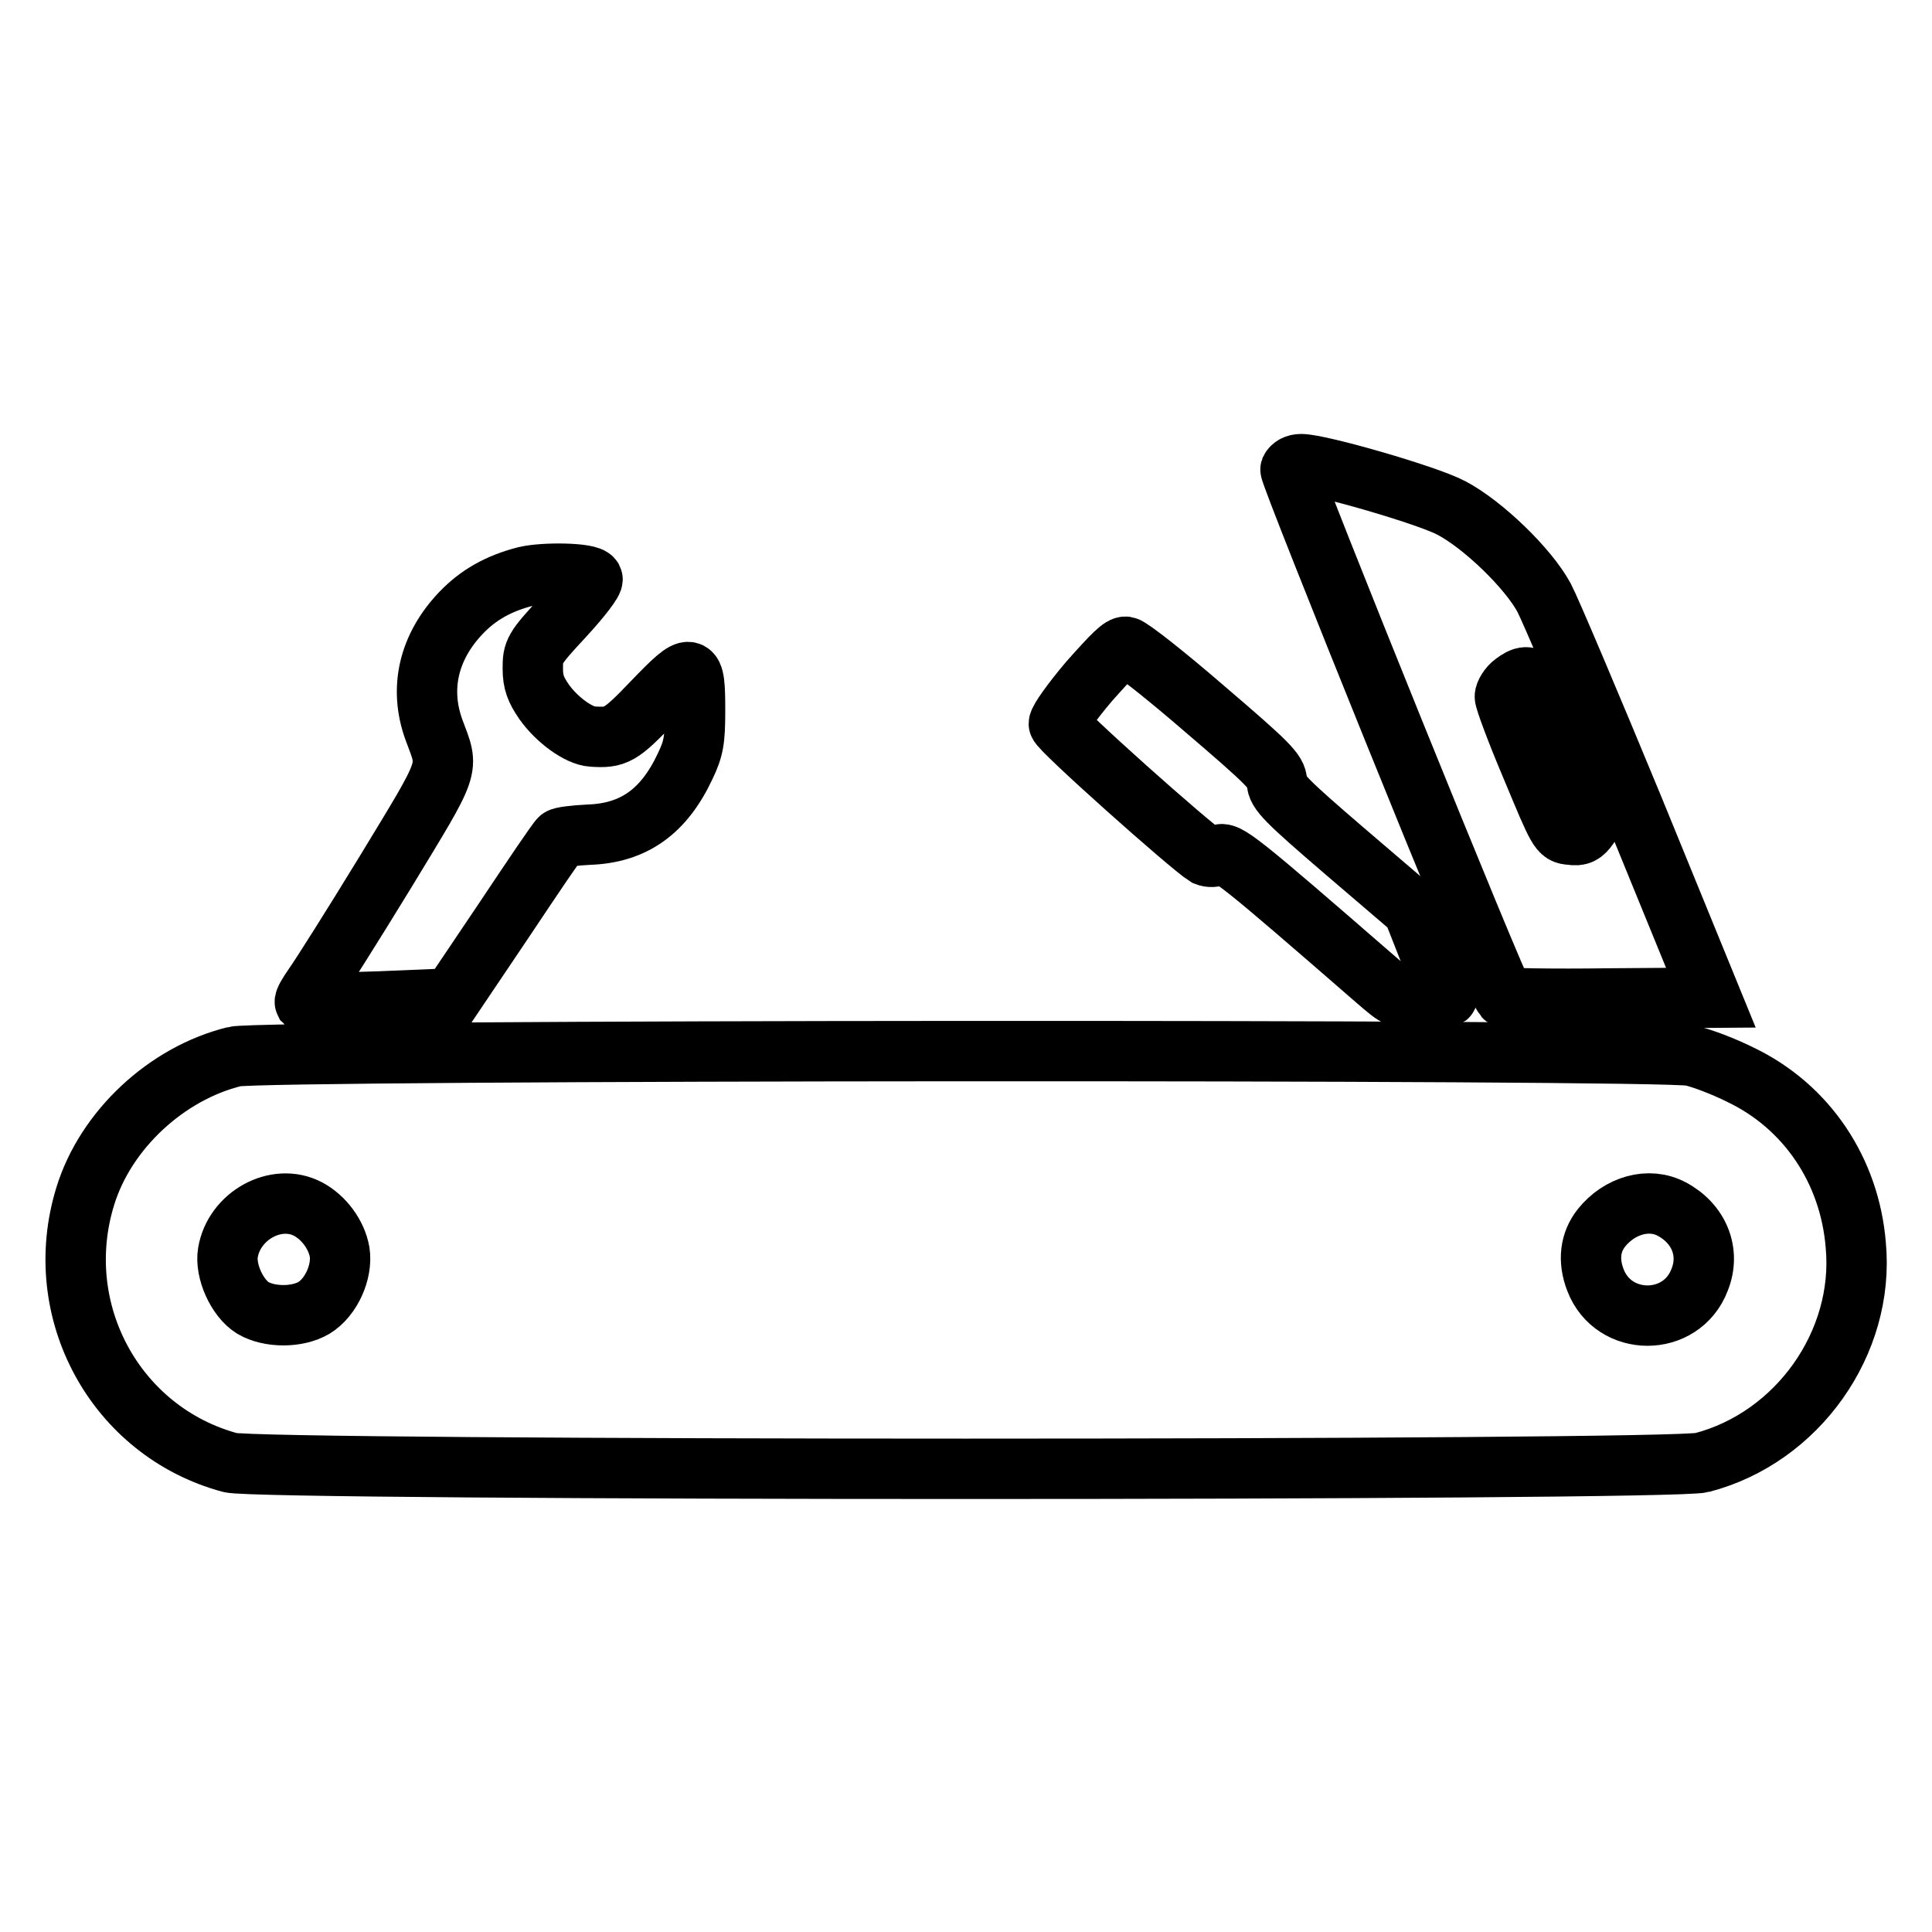
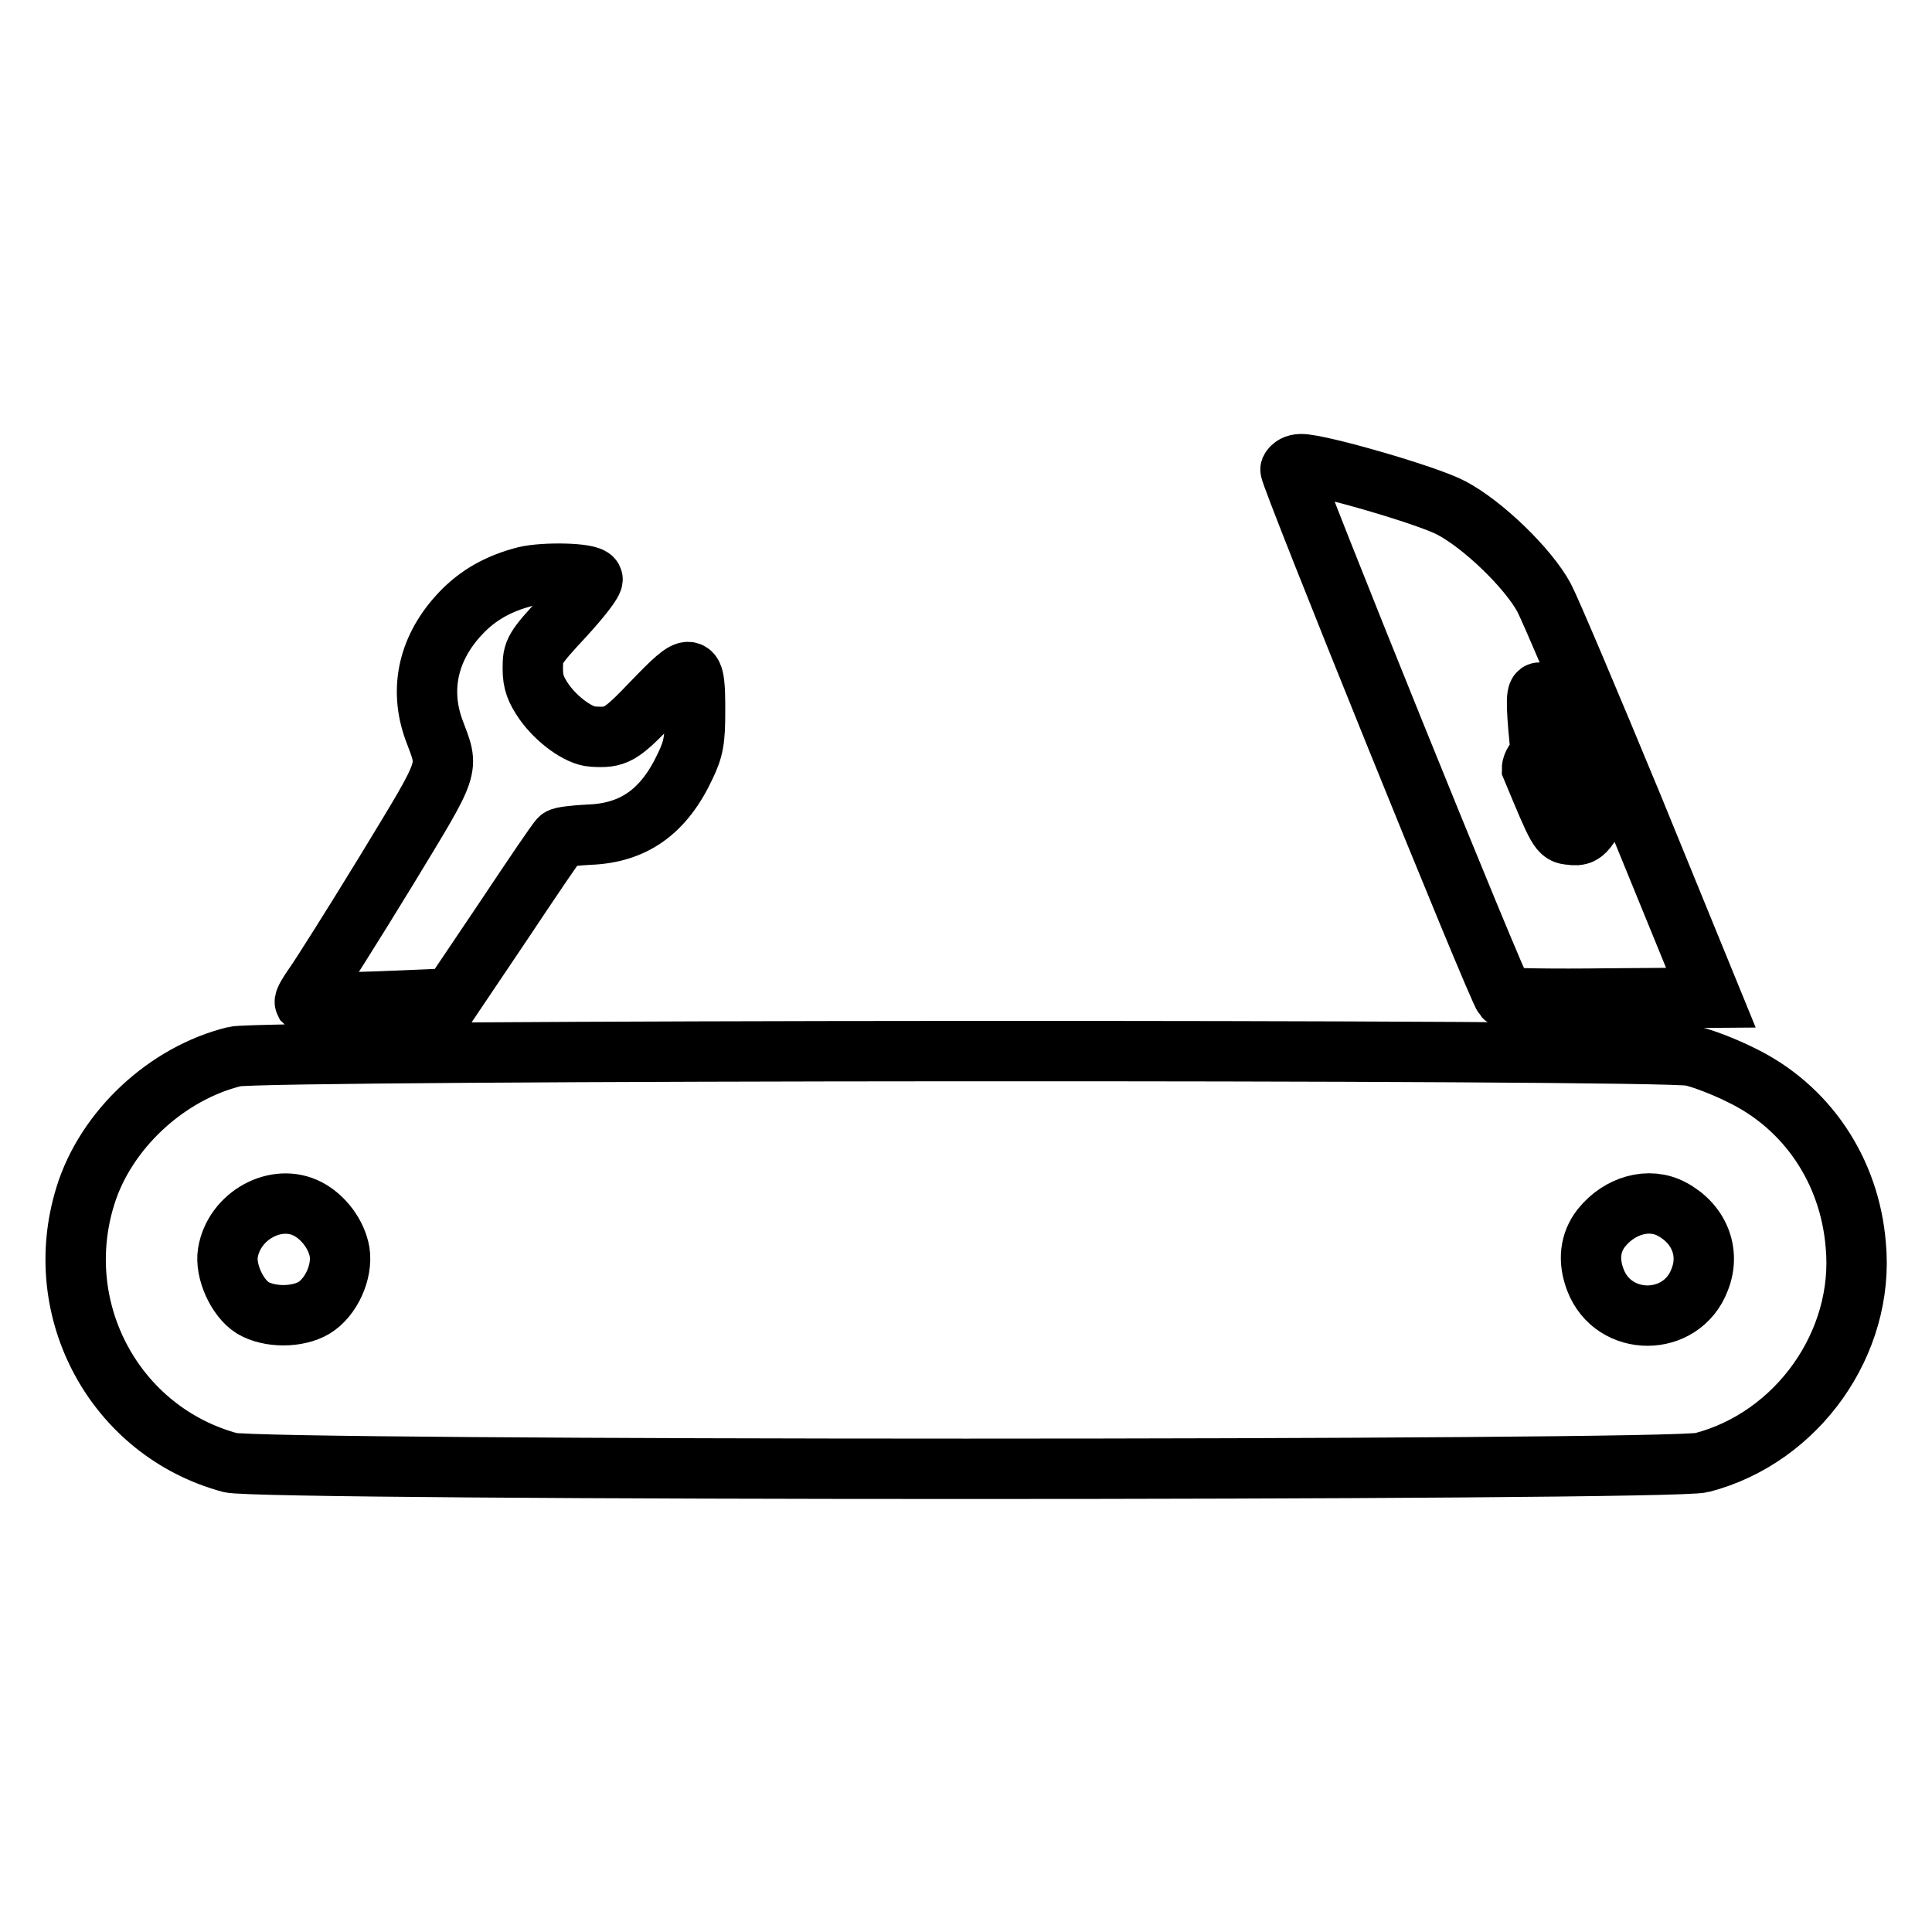
<svg xmlns="http://www.w3.org/2000/svg" version="1.1" x="0px" y="0px" viewBox="0 0 256 256" enable-background="new 0 0 256 256" xml:space="preserve">
  <g>
    <g>
      <g>
-         <path stroke-width="8" fill-opacity="0" stroke="#000000" d="M171,62.2c-0.2,0.6,27.4,68.9,28.3,69.9c0.2,0.2,6.4,0.3,13.9,0.2l13.5-0.1L216.4,107c-5.7-13.8-11-26.3-11.8-27.8c-2.1-3.9-8.1-9.7-12.3-11.9c-3.2-1.7-17.4-5.8-19.9-5.8C171.7,61.5,171.2,61.8,171,62.2z M207.6,99.3c3.6,8.8,3.6,9,2.9,10.2c-0.7,1-1.2,1.3-2.4,1.1c-1.5-0.1-1.6-0.4-5.1-8.8c-2-4.7-3.6-9-3.6-9.5c0-0.4,0.5-1.3,1.2-1.8C203,88.7,203.7,89.6,207.6,99.3z" />
+         <path stroke-width="8" fill-opacity="0" stroke="#000000" d="M171,62.2c-0.2,0.6,27.4,68.9,28.3,69.9c0.2,0.2,6.4,0.3,13.9,0.2l13.5-0.1L216.4,107c-5.7-13.8-11-26.3-11.8-27.8c-2.1-3.9-8.1-9.7-12.3-11.9c-3.2-1.7-17.4-5.8-19.9-5.8C171.7,61.5,171.2,61.8,171,62.2z M207.6,99.3c3.6,8.8,3.6,9,2.9,10.2c-0.7,1-1.2,1.3-2.4,1.1c-1.5-0.1-1.6-0.4-5.1-8.8c0-0.4,0.5-1.3,1.2-1.8C203,88.7,203.7,89.6,207.6,99.3z" />
        <path stroke-width="8" fill-opacity="0" stroke="#000000" d="M69.6,76.4c-3.5,0.9-6.2,2.4-8.5,4.8c-4.3,4.5-5.6,10-3.6,15.5c2,5.4,2.4,4.3-6.4,18.8c-4.4,7.2-8.7,14-9.5,15.1c-0.7,1-1.3,2-1.2,2.2c0.1,0.1,4.5,0.1,9.8-0.1l9.6-0.4l7-10.4c3.8-5.7,7.1-10.6,7.4-10.8c0.2-0.2,1.9-0.4,3.8-0.5c6-0.2,10-3.1,12.8-9.1c1.1-2.3,1.3-3.4,1.3-7.3c0-6.6-0.3-6.7-5.6-1.2c-4.3,4.5-4.9,4.8-8,4.6c-1.8-0.1-4.7-2.2-6.4-4.6c-1.1-1.6-1.5-2.6-1.5-4.4c0-2.3,0.1-2.6,4.1-6.9c2.3-2.5,4-4.7,3.8-5C78.1,75.9,72.1,75.8,69.6,76.4z" />
-         <path stroke-width="8" fill-opacity="0" stroke="#000000" d="M144.3,90.3c-2.2,2.6-4,5.1-4,5.6c0,0.7,17.4,16.2,19.5,17.5c0.5,0.2,1.1,0.2,1.7-0.1c1-0.6,2.5,0.6,20.8,16.5c3,2.6,3,2.6,6.3,2.6c1.9,0,3.3-0.2,3.2-0.4c0-0.2-1.1-2.9-2.4-5.9l-2.2-5.6l-9-7.7c-7.8-6.7-9-7.9-9-9.2c0-1.3-1.2-2.5-9.5-9.6c-5.2-4.5-9.9-8.2-10.5-8.3C148.6,85.6,147.5,86.7,144.3,90.3z" />
        <path stroke-width="8" fill-opacity="0" stroke="#000000" d="M31.1,140c-9,2.2-17.1,9.7-19.8,18.5c-4.7,15.2,4,31.2,19.2,35.3c4.1,1.1,190.9,1.1,195,0c12.7-3.3,21.6-15.9,20.4-28.8c-0.8-9.9-6.5-18.4-15.3-22.6c-2.2-1.1-5.1-2.2-6.5-2.5C220,139,34.6,139.1,31.1,140z M40.8,160.2c2.1,1.1,3.8,3.4,4.2,5.7c0.4,2.6-1.1,6-3.4,7.4c-2.2,1.3-5.9,1.3-8.1,0c-2.1-1.3-3.7-4.9-3.3-7.3C31,161.1,36.6,158,40.8,160.2z M221.5,160.2c3.6,1.9,5.2,5.7,3.7,9.4c-2.4,6.3-11.4,6.3-13.8,0c-1-2.6-0.7-5,0.8-6.9C214.6,159.7,218.5,158.6,221.5,160.2z" />
      </g>
    </g>
  </g>
</svg>